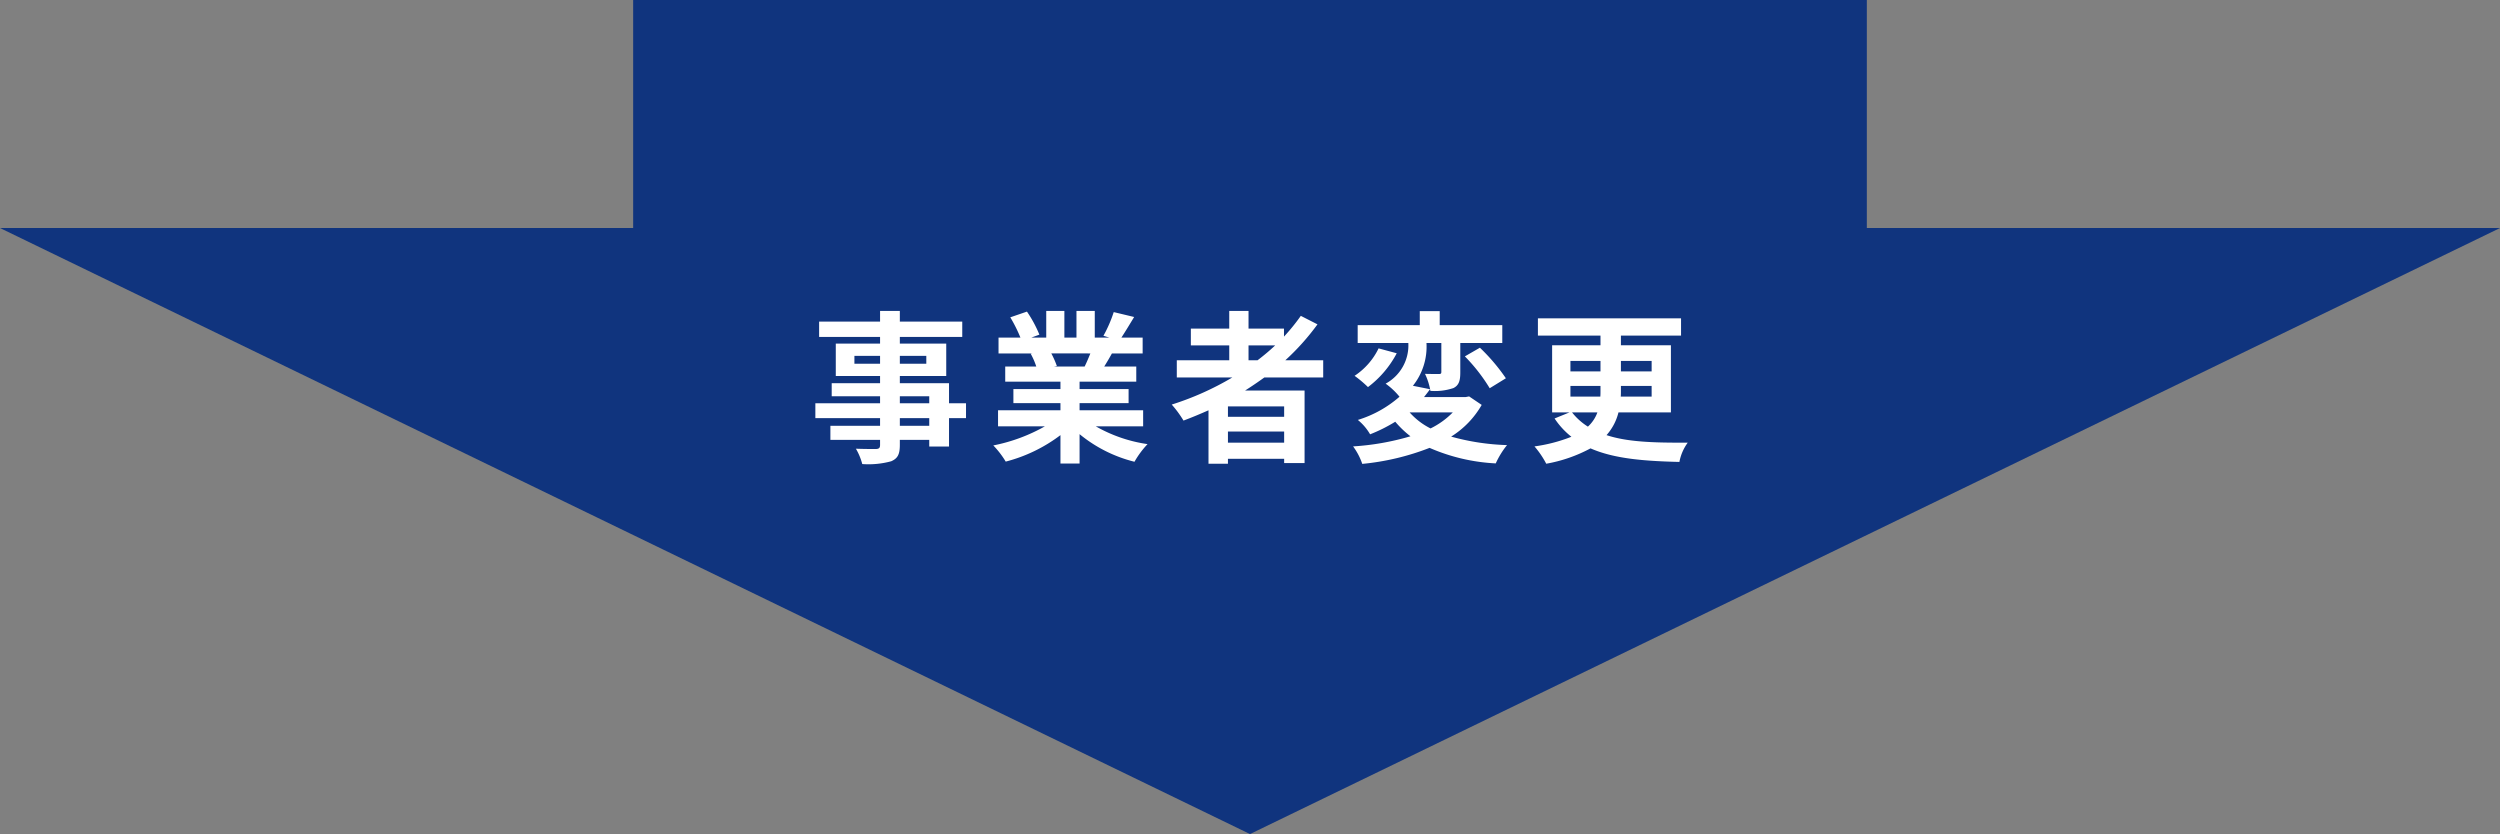
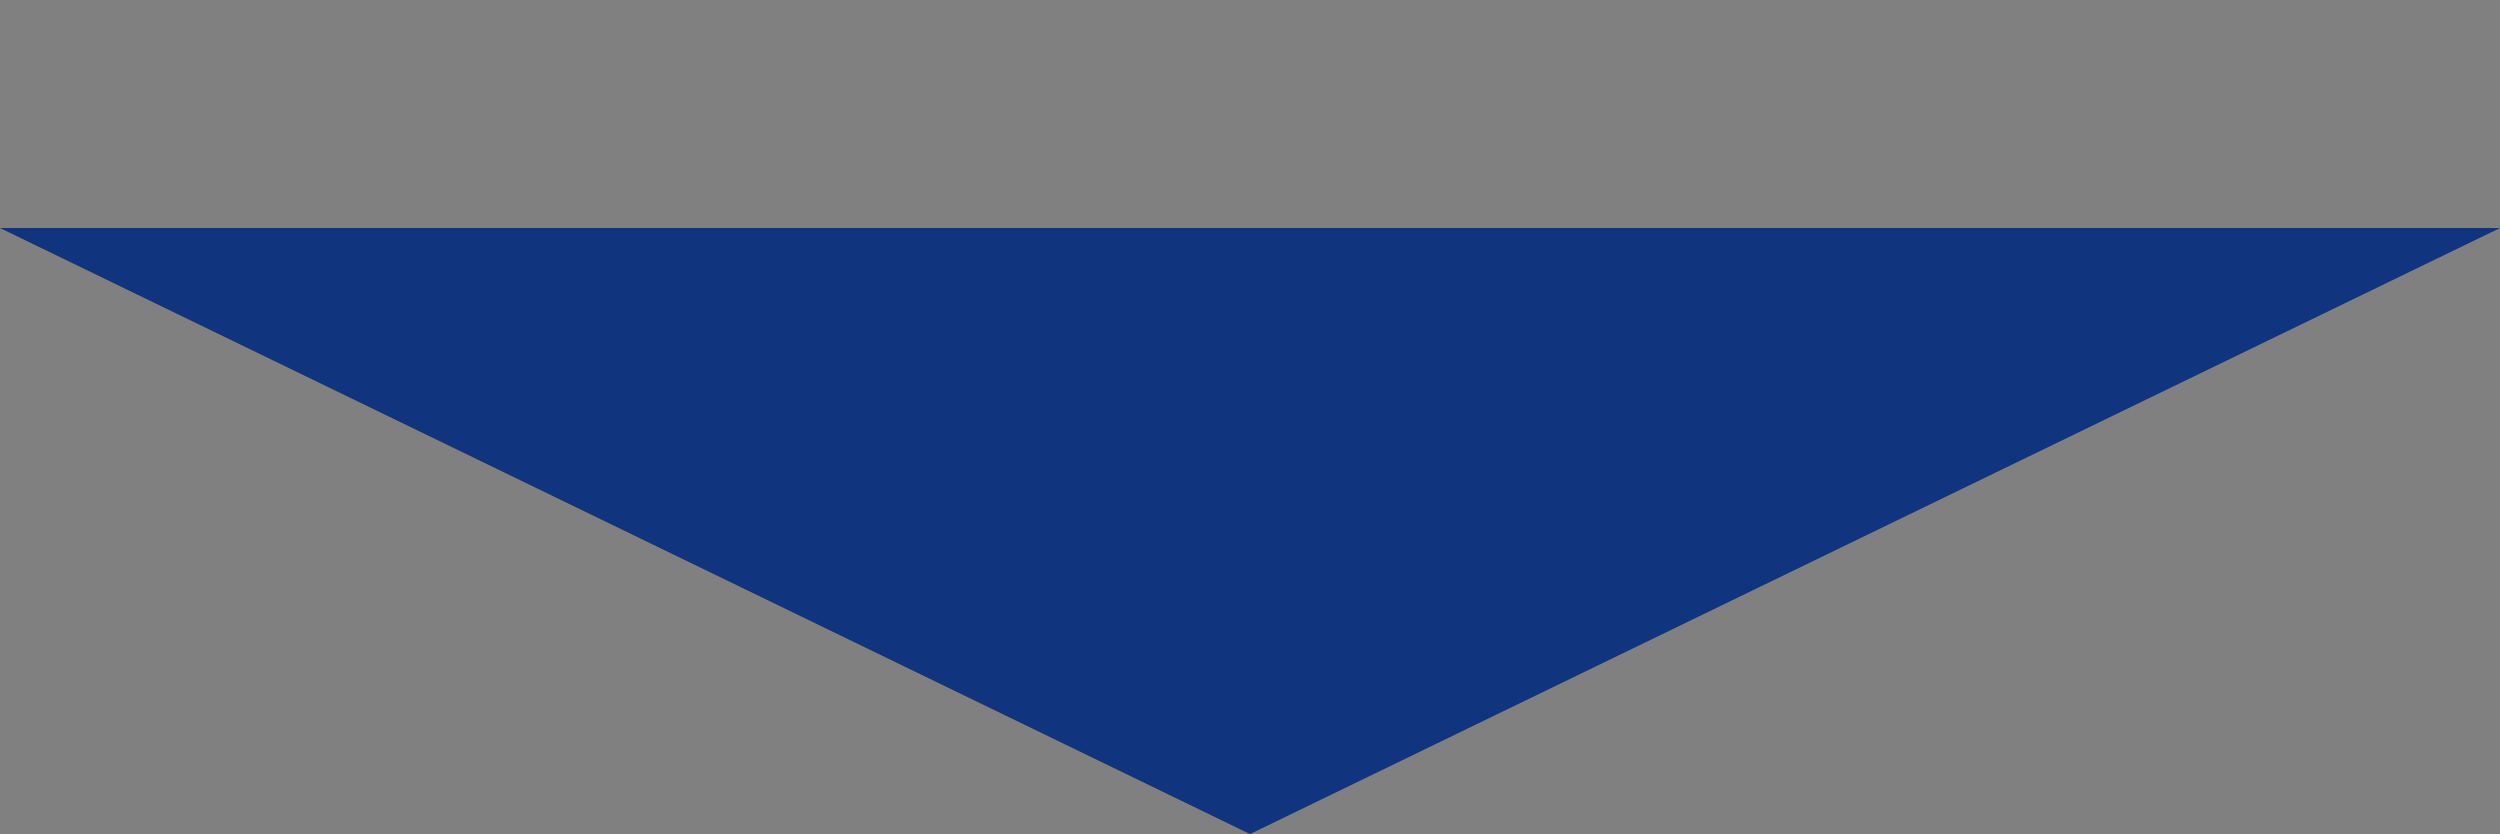
<svg xmlns="http://www.w3.org/2000/svg" width="306" height="102.089" viewBox="0 0 306 102.089">
  <rect x="0" y="0" width="306" height="102.089" fill="#808080" stroke="none" />
  <g id="Group_97" data-name="Group 97" transform="translate(1987 -3501.911)">
    <g id="Group_93" data-name="Group 93" transform="translate(0 -74.089)">
-       <rect id="Rectangle_59" data-name="Rectangle 59" width="55" height="151" transform="translate(-1758.5 3576) rotate(90)" fill="#10347e" />
      <path id="Polygon_1" data-name="Polygon 1" d="M153,0,306,74.178H0Z" transform="translate(-1681 3678.089) rotate(180)" fill="#10347e" />
    </g>
-     <path id="Path_74" data-name="Path 74" d="M-39.26-2.88h-3.6v-.94h3.6Zm-3.6-3.62h3.6v.86h-3.6Zm-5.56-3.98v-.96h3.14v.96Zm8.8-.96v.96h-3.24v-.96Zm4.86,5.8h-2.08V-8.1h-6.02v-.88h5.68v-3.96h-5.68v-.82h7.64v-1.88h-7.64v-1.3h-2.42v1.3h-7.46v1.88h7.46v.82H-50.7v3.96h5.42v.88H-51.2v1.6h5.92v.86H-53.2v1.82h7.92v.94h-6.08v1.72h6.08v.62c0,.36-.12.48-.5.5-.32,0-1.5,0-2.46-.04a7.332,7.332,0,0,1,.78,1.88,10.533,10.533,0,0,0,3.54-.34c.78-.34,1.06-.82,1.06-2v-.62h3.6v.82h2.42V-3.82h2.08Zm15.22-6.1c-.22.54-.46,1.12-.7,1.6h-3.74l.34-.06a10.744,10.744,0,0,0-.68-1.54Zm6.46,8.92V-4.78h-7.78v-.88h6V-7.38h-6v-.9h6.94v-1.86h-3.92c.3-.48.62-1.02.94-1.6h3.76v-1.94h-2.6c.46-.7,1-1.6,1.56-2.52l-2.5-.6a16.111,16.111,0,0,1-1.26,2.9l.72.22H-19v-3.26h-2.24v3.26h-1.48v-3.26h-2.22v3.26h-1.82l.98-.36a15.134,15.134,0,0,0-1.52-2.82l-2.04.7a17.927,17.927,0,0,1,1.24,2.48h-2.68v1.94h4.18l-.24.04a8.987,8.987,0,0,1,.68,1.56h-3.8v1.86h6.76v.9h-5.76v1.72h5.76v.88h-7.64v1.96h5.74A21.012,21.012,0,0,1-31.42-.48,11.094,11.094,0,0,1-29.9,1.5a18.972,18.972,0,0,0,6.7-3.24V1.74h2.34v-3.6a17.072,17.072,0,0,0,6.72,3.38,11.188,11.188,0,0,1,1.6-2.16,17.868,17.868,0,0,1-6.34-2.18Zm12.9-9.9H3.08A27.311,27.311,0,0,1,.92-10.9H-.18ZM4.18-3.98H-2.7V-5.26H4.18ZM-2.7-.82V-2.18H4.18V-.82ZM8.96-8.8v-2.1H4.32a29.254,29.254,0,0,0,3.94-4.4L6.22-16.34A24.355,24.355,0,0,1,4.16-13.8v-.98H-.18v-2.16H-2.54v2.16h-4.7v2.06h4.7v1.82H-8.96v2.1h6.8A35.436,35.436,0,0,1-9.58-5.48,12.943,12.943,0,0,1-8.14-3.52c1.02-.38,2.06-.82,3.06-1.26V1.76H-2.7v-.6H4.18v.52h2.5V-7.2H-.6C.22-7.72.98-8.24,1.76-8.8ZM24.82-4.52A9.878,9.878,0,0,1,22.1-2.56a8.532,8.532,0,0,1-2.56-1.96Zm2-1.96-.42.08H21.3c.26-.32.5-.64.74-.96l-2.1-.42a7.657,7.657,0,0,0,1.66-5.24h1.82v3.54c0,.2-.06.26-.3.26-.22,0-1,0-1.7-.02a7.867,7.867,0,0,1,.66,2.08A7.092,7.092,0,0,0,24.9-7.5c.68-.34.84-.92.84-1.92v-3.6h5.14V-15.2H23.22v-1.72H20.78v1.72h-7.6v2.18h6.2A5.333,5.333,0,0,1,16.6-8.04a8.624,8.624,0,0,1,1.7,1.6A13.948,13.948,0,0,1,13.2-3.6a6.375,6.375,0,0,1,1.5,1.76,19.22,19.22,0,0,0,3.08-1.54A12.034,12.034,0,0,0,19.64-1.6,31.414,31.414,0,0,1,12.62-.36a7.833,7.833,0,0,1,1.12,2.14A30.7,30.7,0,0,0,21.98-.18a23.093,23.093,0,0,0,8.1,1.9A10.4,10.4,0,0,1,31.46-.52a28.469,28.469,0,0,1-6.84-1.04,11.025,11.025,0,0,0,3.74-3.88ZM15.74-12.36A8.4,8.4,0,0,1,12.8-9a14.3,14.3,0,0,1,1.64,1.38,12.417,12.417,0,0,0,3.52-4.14Zm10.56.98a21.421,21.421,0,0,1,3.04,3.9L31.32-8.7a23.475,23.475,0,0,0-3.18-3.74ZM42.52-4.52a4.366,4.366,0,0,1-1.16,1.74,7.591,7.591,0,0,1-1.94-1.74Zm-3.3-3.24H42.9v.64c0,.22,0,.44-.02.66H39.22Zm0-3.06H42.9v1.28H39.22Zm9.94,0v1.28H45.4v-1.28Zm0,4.36H45.38c.02-.22.02-.44.02-.64v-.66h3.76Zm2.36,1.94v-8.22H45.4v-1.18h7.36v-2.12H35.24v2.12H42.9v1.18H36.98v8.22H39.1l-1.82.74a9.643,9.643,0,0,0,2.06,2.24A19.415,19.415,0,0,1,34.82-.36a11.048,11.048,0,0,1,1.44,2.12A18.049,18.049,0,0,0,41.68-.12c2.86,1.26,6.54,1.56,10.88,1.66A5.765,5.765,0,0,1,53.58-.82c-4.06.02-7.34-.06-9.94-.92A6.555,6.555,0,0,0,45.1-4.52Z" transform="translate(-1834 3556.911)" fill="#fff" />
  </g>
</svg>